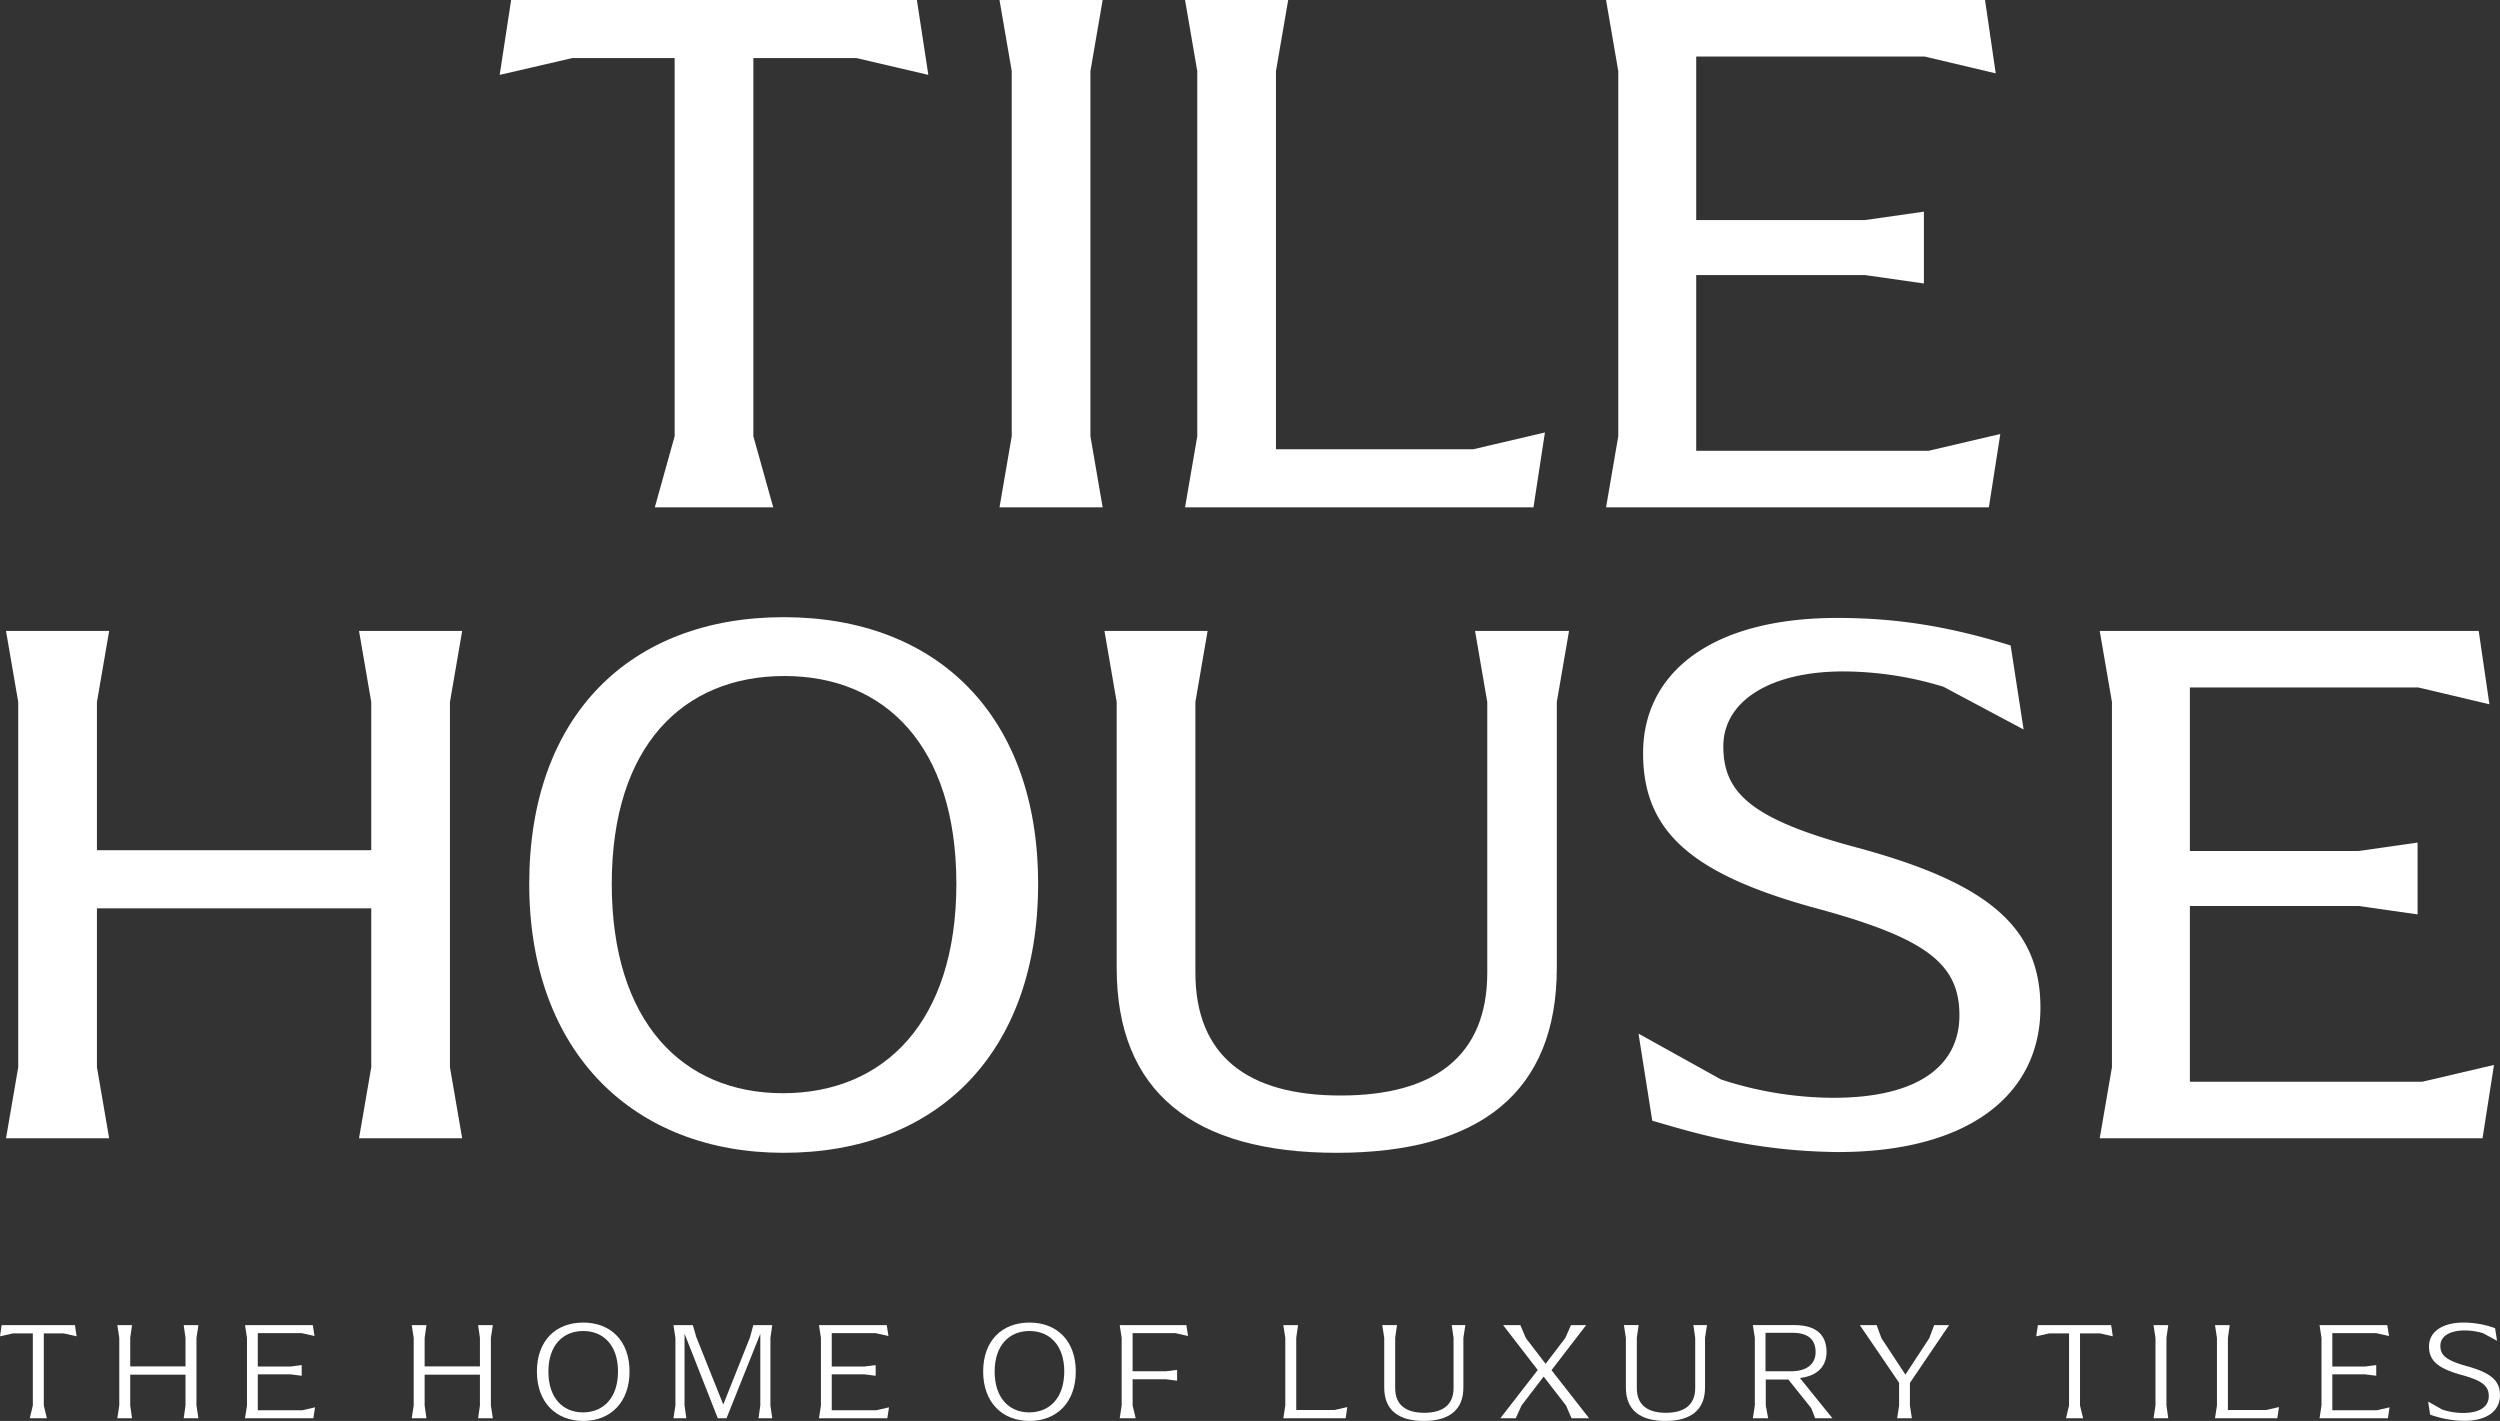
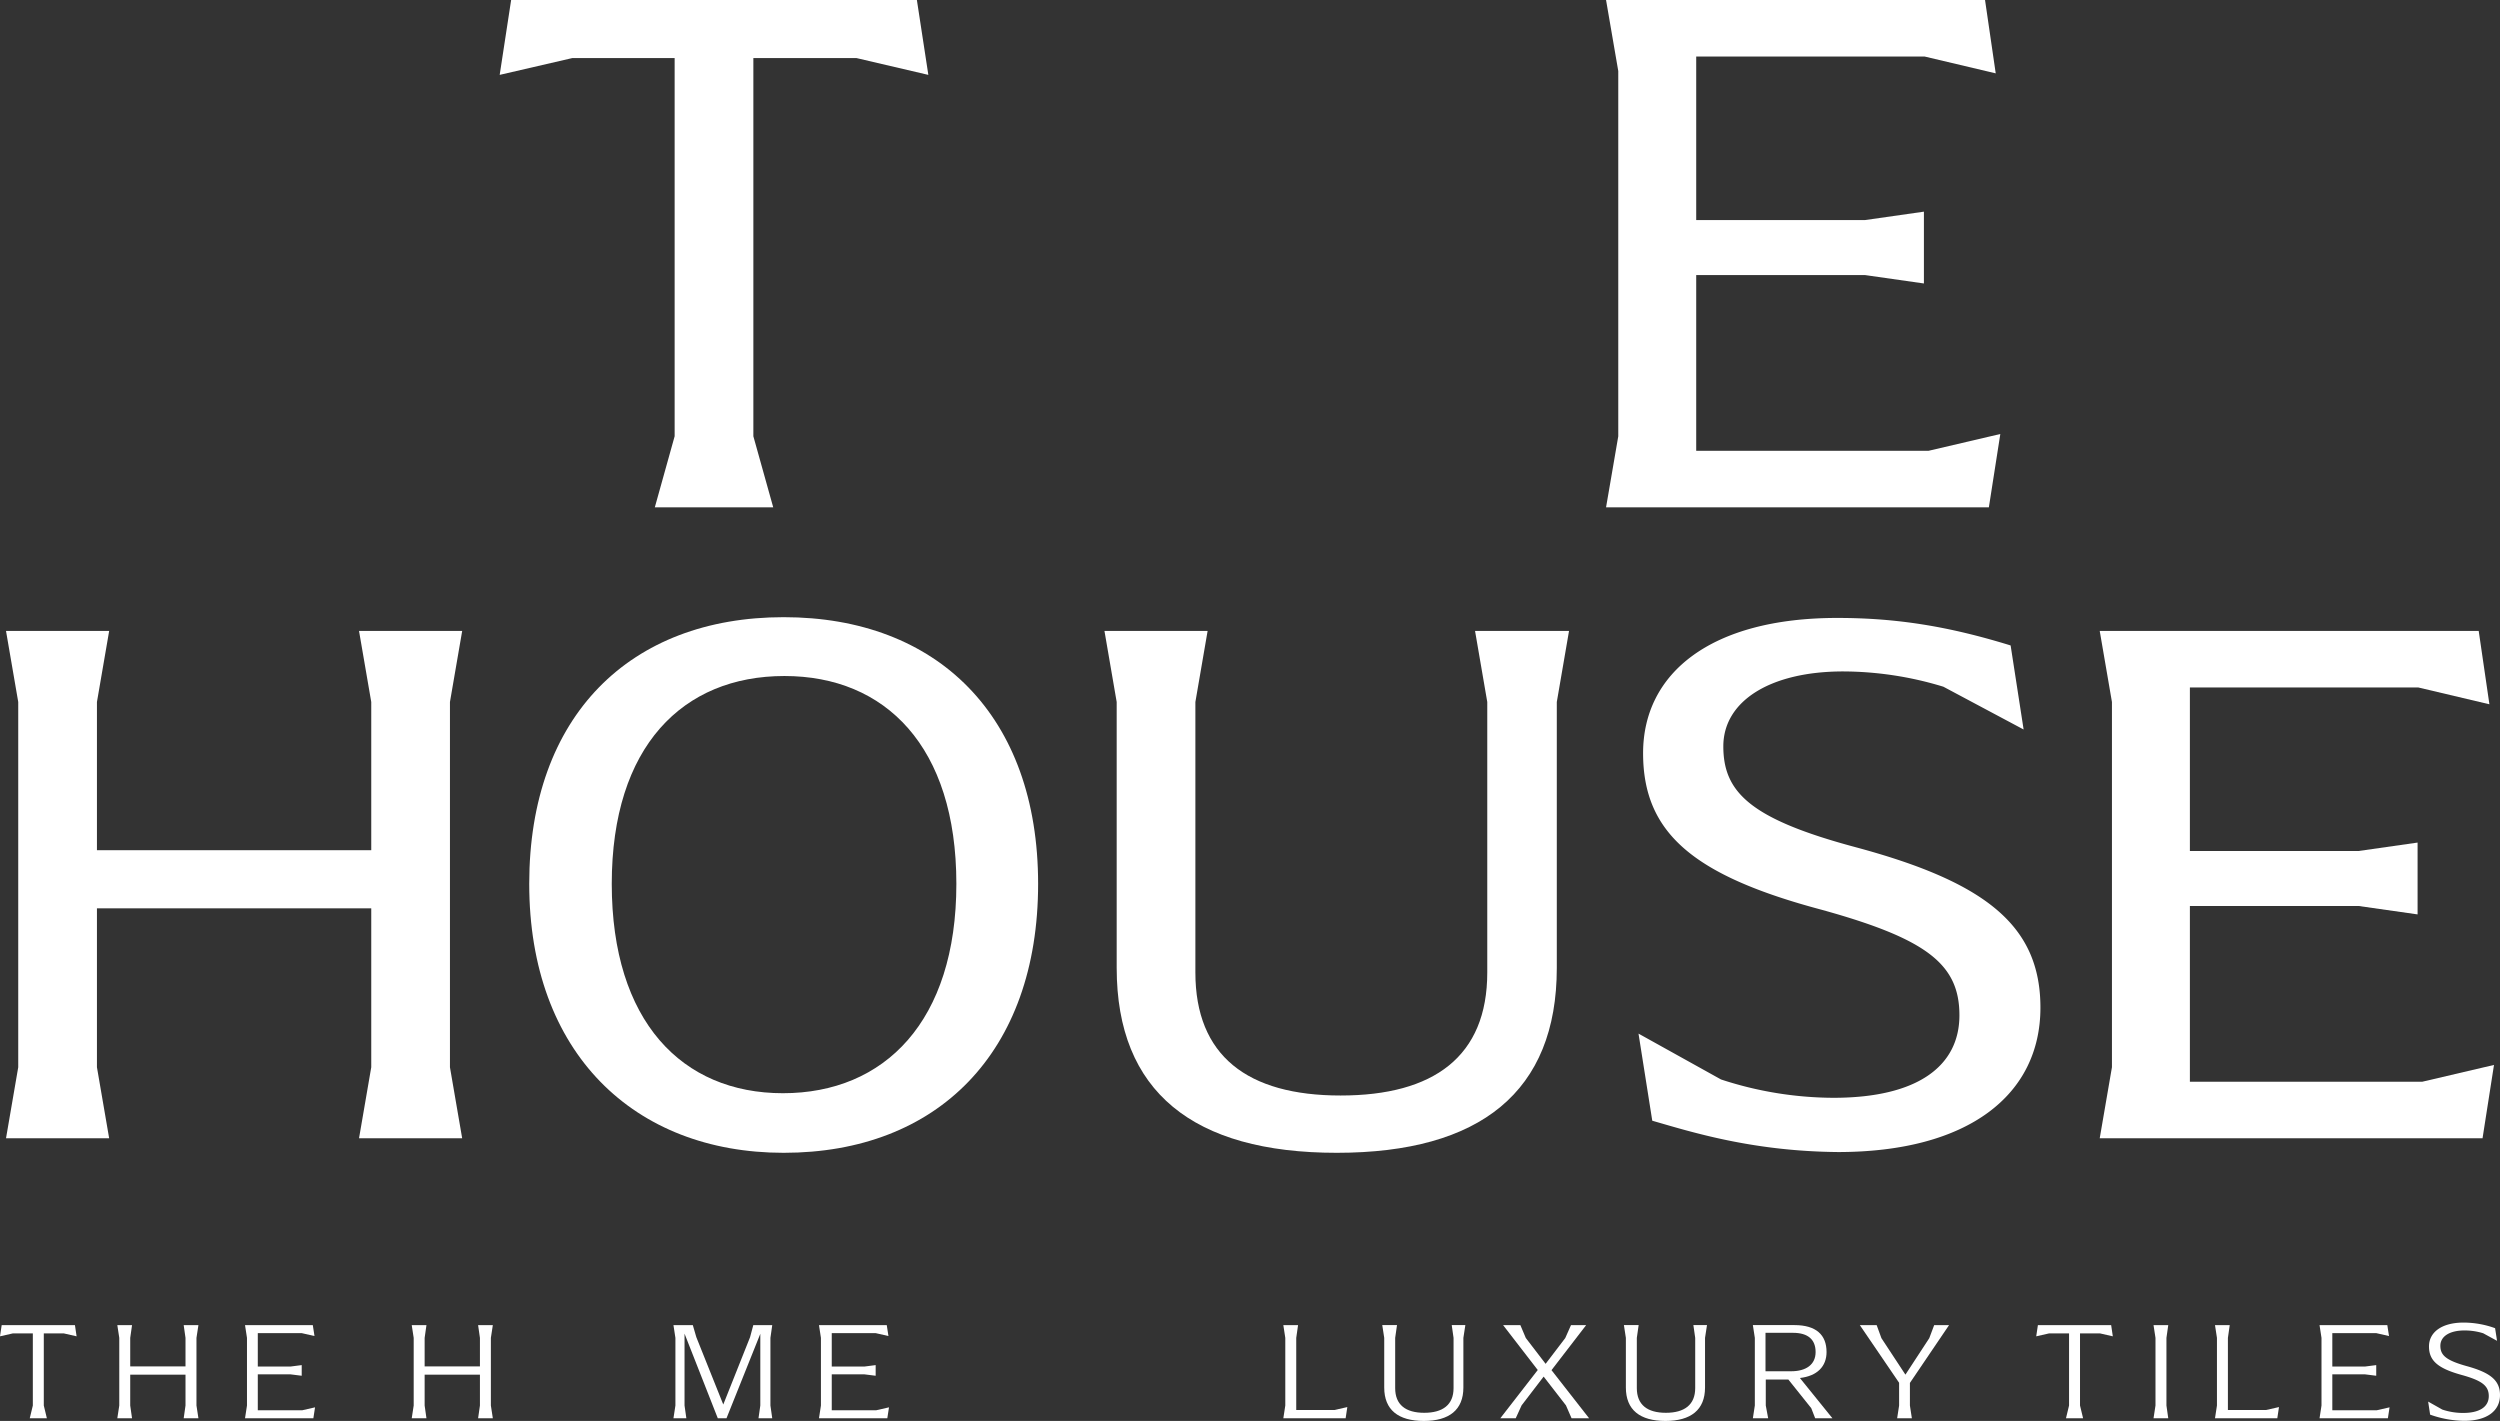
<svg xmlns="http://www.w3.org/2000/svg" viewBox="0 0 567.303 322.442" height="322.442" width="567.303">
  <rect x="0" y="0" width="567.303" height="322.442" fill="#333333" stroke="none" />
  <defs>
    <clipPath id="clip-path">
      <path fill="#fff" d="M0,0H567.3V-322.443H0Z" data-name="Path 47" id="Path_47" />
    </clipPath>
  </defs>
  <g transform="translate(0 322.442)" data-name="Group 90" id="Group_90">
    <g transform="translate(115.989 -322.443)" data-name="Group 54" id="Group_54">
      <path fill="#fff" d="M0,0-2.6,16.993,13.872,13.18H37.1V99L32.6,115.132H59.473L54.964,99V13.18H78.371l16.3,3.813L92.07,0Z" data-name="Path 39" id="Path_39" />
    </g>
    <g transform="translate(226.809 -322.443)" data-name="Group 55" id="Group_55">
-       <path fill="#fff" d="M0,0,2.774,16.126V99L0,115.132H23.407L20.633,99V16.126L23.407,0Z" data-name="Path 40" id="Path_40" />
-     </g>
+       </g>
    <g transform="translate(268.912 -322.443)" data-name="Group 56" id="Group_56">
-       <path fill="#fff" d="M0,0,2.774,16.126V99L0,115.132H79.065l2.6-16.993-16.3,3.816H20.633V16.126L23.407,0Z" data-name="Path 41" id="Path_41" />
-     </g>
+       </g>
    <g transform="translate(364.446 -322.443)" data-name="Group 57" id="Group_57">
      <path fill="#fff" d="M0,0,2.774,16.126V99L0,115.132H86.868l2.6-16.647L73.17,102.3H20.46V62.421H58.778L72.13,64.327V48.03L58.778,49.937H20.46V12.832H72.3l16.126,3.814L86,0Z" data-name="Path 42" id="Path_42" />
    </g>
    <g transform="translate(4.138 -80.265)" data-name="Group 58" id="Group_58">
      <path fill="#fff" d="M0,0V-82.879L-2.774-99H20.634L17.86-82.879v33.637H80.107V-82.879L77.332-99H100.74L97.965-82.879V0l2.775,16.126H77.332L80.107,0V-36.064H17.86V0l2.774,16.126H-2.774Z" data-name="Path 43" id="Path_43" />
    </g>
    <g clip-path="url(#clip-path)" data-name="Group 62" id="Group_62">
      <g transform="translate(120.094 -121.877)" data-name="Group 59" id="Group_59">
        <path fill="#fff" d="M0,0C0-38.147,22.888-60.514,57.739-60.514S115.477-38.147,115.477,0c0,38.318-22.887,61.032-57.738,61.032C23.755,61.032,0,38.318,0,0M96.925,0c0-31.21-16.125-47.163-39.013-47.163C34.852-47.163,18.727-31.21,18.727,0S34.678,47.508,57.566,47.508c23.06,0,39.359-16.3,39.359-47.508" data-name="Path 44" id="Path_44" />
      </g>
      <g transform="translate(253.399 -102.805)" data-name="Group 60" id="Group_60">
        <path fill="#fff" d="M0,0V-60.339L-2.774-76.465H20.634L17.859-60.339V1.04c0,18.9,11.791,27.917,32.944,27.917S84.094,20.114,84.094,1.04V-60.339L81.32-76.465h21.327L99.872-60.339V0c0,28.09-17.339,41.96-49.936,41.96S0,28.09,0,0" data-name="Path 45" id="Path_45" />
      </g>
      <g transform="translate(374.934 -68.128)" data-name="Group 61" id="Group_61">
        <path fill="#fff" d="M0,0-3.122-19.765,15.6-9.361A82.526,82.526,0,0,0,41.093-5.2C60.34-5.2,69.7-12.484,69.7-23.927c0-11.617-7.455-17.338-31.21-23.928C9.189-55.658-2.081-65.366-2.081-83.4c0-18.207,15.432-30.691,44.041-30.691,13.525,0,25.315,1.907,39.359,6.244l2.948,19.071L66.061-98.483a78.413,78.413,0,0,0-22.713-3.469c-16.646,0-27.223,6.763-27.223,16.993,0,10.4,6.069,16.471,30,22.887C75.77-54.1,88.082-44.214,88.082-25.661c0,19.767-16.3,32.771-45.949,32.771C22.714,6.937,9.016,2.6,0,0" data-name="Path 46" id="Path_46" />
      </g>
    </g>
    <g transform="translate(565.94 -80.785)" data-name="Group 63" id="Group_63">
      <path fill="#fff" d="M0,0-2.6,16.646H-89.469L-86.695.52V-82.359l-2.774-16.126h86L-1.04-81.839l-16.125-3.814H-69.008v37.1H-30.69l13.351-1.907v16.3L-30.69-36.064H-69.008V3.816H-16.3Z" data-name="Path 48" id="Path_48" />
    </g>
    <g transform="translate(0.382 -21.748)" data-name="Group 64" id="Group_64">
      <path fill="#fff" d="M0,0-.382,2.546l2.93-.667H7.069V18.247l-.7,2.9h3.887l-.7-2.9V1.879h4.522L17,2.546,16.622,0Z" data-name="Path 49" id="Path_49" />
    </g>
    <g transform="translate(41.683 -21.748)" data-name="Group 65" id="Group_65">
      <path fill="#fff" d="M0,0,.413,2.9V9.364H-12.133V2.9l.414-2.9h-3.343l.445,2.9V18.247l-.445,2.9h3.343l-.414-2.9V11.242H.413v7.005L0,21.144H3.344l-.445-2.9V2.9L3.344,0Z" data-name="Path 50" id="Path_50" />
    </g>
    <g transform="translate(55.6 -21.748)" data-name="Group 66" id="Group_66">
      <path fill="#fff" d="M0,0,.445,2.9V18.247L0,21.144H15.507l.383-2.485-2.93.671H2.9V11.178H10.35l2.515.316V9.076L10.35,9.4H2.9V1.815h9.936l2.93.667L15.381,0Z" data-name="Path 51" id="Path_51" />
    </g>
    <g transform="translate(108.491 -21.748)" data-name="Group 67" id="Group_67">
      <path fill="#fff" d="M0,0,.415,2.9V9.364H-12.132V2.9l.413-2.9h-3.343l.446,2.9V18.247l-.446,2.9h3.343l-.413-2.9V11.242H.415v7.005L0,21.144H3.344l-.445-2.9V2.9L3.344,0Z" data-name="Path 52" id="Path_52" />
    </g>
    <g clip-path="url(#clip-path)" data-name="Group 69" id="Group_69">
      <g transform="translate(121.835 -11.209)" data-name="Group 68" id="Group_68">
-         <path fill="#fff" d="M0,0C0-6.973,4.236-11.114,10.508-11.114c6.242,0,10.51,4.141,10.51,11.114s-4.3,11.209-10.51,11.209C4.332,11.209,0,6.976,0,0M18.406,0c0-5.923-3.281-9.2-7.9-9.2s-7.9,3.28-7.9,9.2c0,5.957,3.247,9.267,7.865,9.267s7.93-3.31,7.93-9.267" data-name="Path 53" id="Path_53" />
-       </g>
+         </g>
    </g>
    <g transform="translate(170.939 -21.748)" data-name="Group 70" id="Group_70">
      <path fill="#fff" d="M0,0-.732,2.739-6.814,18.023-12.928,2.739-13.725,0h-4.394l.446,2.9V18.247l-.446,2.9h2.93l-.414-2.9V1.943l7.547,19.2h1.974L1.592,1.975V18.247l-.413,2.9H4.3l-.413-2.9V2.9L4.3,0Z" data-name="Path 55" id="Path_55" />
    </g>
    <g transform="translate(185.842 -21.748)" data-name="Group 71" id="Group_71">
      <path fill="#fff" d="M0,0,.445,2.9V18.247L0,21.144H15.508l.383-2.485-2.931.671H2.9V11.178H10.35l2.515.316V9.076L10.35,9.4H2.9V1.815h9.936l2.93.667L15.381,0Z" data-name="Path 56" id="Path_56" />
    </g>
    <g clip-path="url(#clip-path)" data-name="Group 73" id="Group_73">
      <g transform="translate(223.1 -11.209)" data-name="Group 72" id="Group_72">
-         <path fill="#fff" d="M0,0C0-6.973,4.236-11.114,10.508-11.114c6.242,0,10.51,4.141,10.51,11.114s-4.3,11.209-10.51,11.209C4.332,11.209,0,6.976,0,0M18.406,0c0-5.923-3.281-9.2-7.9-9.2s-7.9,3.28-7.9,9.2c0,5.957,3.247,9.267,7.865,9.267s7.93-3.31,7.93-9.267" data-name="Path 57" id="Path_57" />
-       </g>
+         </g>
    </g>
    <g transform="translate(254.084 -21.748)" data-name="Group 74" id="Group_74">
-       <path fill="#fff" d="M0,0,.445,2.9V18.247L0,21.144H3.631l-.7-2.9V12.292h7.546l2.547.317v-2.45l-2.547.316H2.93V1.815h9.68l2.9.667L15.125,0Z" data-name="Path 59" id="Path_59" />
-     </g>
+       </g>
    <g transform="translate(291.215 -21.748)" data-name="Group 75" id="Group_75">
      <path fill="#fff" d="M0,0,.445,2.9V18.247L0,21.144H14.138L14.52,18.6l-2.93.667H2.929V2.9L3.343,0Z" data-name="Path 60" id="Path_60" />
    </g>
    <g clip-path="url(#clip-path)" data-name="Group 77" id="Group_77">
      <g transform="translate(314.11 -7.577)" data-name="Group 76" id="Group_76">
        <path fill="#fff" d="M0,0V-11.273l-.446-2.9H2.9l-.415,2.9V.128c0,3.789,2.389,5.6,6.593,5.6s6.654-1.814,6.654-5.6v-11.4l-.414-2.9h3.089l-.445,2.9V0c0,5.063-3.217,7.577-8.98,7.577C3.185,7.577,0,5.063,0,0" data-name="Path 61" id="Path_61" />
      </g>
    </g>
    <g transform="translate(356.495 -21.748)" data-name="Group 78" id="Group_78">
      <path fill="#fff" d="M0,0-1.3,2.93-5.763,8.788-10.254,2.93-11.495,0h-3.918l7.866,10.191-8.5,10.953h3.5l1.336-2.929,5-6.529,5.063,6.529L.128,21.144h3.98L-4.426,10.222,3.44,0Z" data-name="Path 63" id="Path_63" />
    </g>
    <g clip-path="url(#clip-path)" data-name="Group 81" id="Group_81">
      <g transform="translate(368.945 -7.577)" data-name="Group 79" id="Group_79">
        <path fill="#fff" d="M0,0V-11.273l-.446-2.9H2.9l-.415,2.9V.128c0,3.789,2.389,5.6,6.593,5.6s6.654-1.814,6.654-5.6v-11.4l-.414-2.9h3.089l-.445,2.9V0c0,5.063-3.217,7.577-8.98,7.577C3.185,7.577,0,5.063,0,0" data-name="Path 64" id="Path_64" />
      </g>
      <g transform="translate(415.82 -0.604)" data-name="Group 80" id="Group_80">
        <path fill="#fff" d="M0,0H-3.916l-.892-2.293L-10-8.788h-5.128V-2.9l.542,2.9h-3.471l.446-2.9V-18.246l-.446-2.9H-8.63c4.905,0,7.293,2.2,7.293,6.114,0,3.281-2.134,5.444-6.05,5.891ZM-9.393-10.669c3.439,0,5.572-1.527,5.572-4.361,0-2.8-1.688-4.363-5.127-4.363h-6.241v8.724Z" data-name="Path 65" id="Path_65" />
      </g>
    </g>
    <g transform="translate(438.908 -21.748)" data-name="Group 82" id="Group_82">
      <path fill="#fff" d="M0,0-1.113,2.962l-5.415,8.28-5.445-8.28L-13.055,0h-3.821L-7.96,13.088v5.159l-.446,2.9h3.343l-.446-2.9V13.12L3.377,0Z" data-name="Path 67" id="Path_67" />
    </g>
    <g transform="translate(462.443 -21.748)" data-name="Group 83" id="Group_83">
      <path fill="#fff" d="M0,0-.382,2.546l2.929-.667H7.069V18.247l-.7,2.9h3.887l-.7-2.9V1.879h4.521L17,2.546,16.622,0Z" data-name="Path 68" id="Path_68" />
    </g>
    <g transform="translate(488.681 -21.748)" data-name="Group 84" id="Group_84">
      <path fill="#fff" d="M0,0,.445,2.9V18.247L0,21.144H3.343l-.413-2.9V2.9L3.343,0Z" data-name="Path 69" id="Path_69" />
    </g>
    <g transform="translate(502.629 -21.748)" data-name="Group 85" id="Group_85">
      <path fill="#fff" d="M0,0,.445,2.9V18.247L0,21.144H14.139l.382-2.545-2.93.667H2.93V2.9L3.344,0Z" data-name="Path 70" id="Path_70" />
    </g>
    <g transform="translate(526.352 -21.748)" data-name="Group 86" id="Group_86">
      <path fill="#fff" d="M0,0,.446,2.9V18.247L0,21.144H15.508l.383-2.485-2.931.671H2.9V11.178H10.35l2.515.316V9.076L10.35,9.4H2.9V1.815h9.936l2.929.667L15.381,0Z" data-name="Path 71" id="Path_71" />
    </g>
    <g clip-path="url(#clip-path)" data-name="Group 88" id="Group_88">
      <g transform="translate(551.446 -1.431)" data-name="Group 87" id="Group_87">
        <path fill="#fff" d="M0,0-.447-2.961,2.77-1.147a14.8,14.8,0,0,0,4.713.764c3.916,0,5.827-1.5,5.827-3.821,0-2.357-1.561-3.536-6.177-4.807-5.414-1.5-7.389-3.249-7.389-6.466,0-3.185,2.834-5.414,7.867-5.414a21.133,21.133,0,0,1,7.133,1.275l.445,2.865-3.152-1.718A14.093,14.093,0,0,0,7.769-19.1c-3.375,0-5.445,1.366-5.445,3.469s1.211,3.28,5.858,4.587c5.479,1.495,7.675,3.245,7.675,6.622,0,3.536-2.9,5.858-8.246,5.826A23.728,23.728,0,0,1,0,0" data-name="Path 72" id="Path_72" />
      </g>
    </g>
  </g>
</svg>